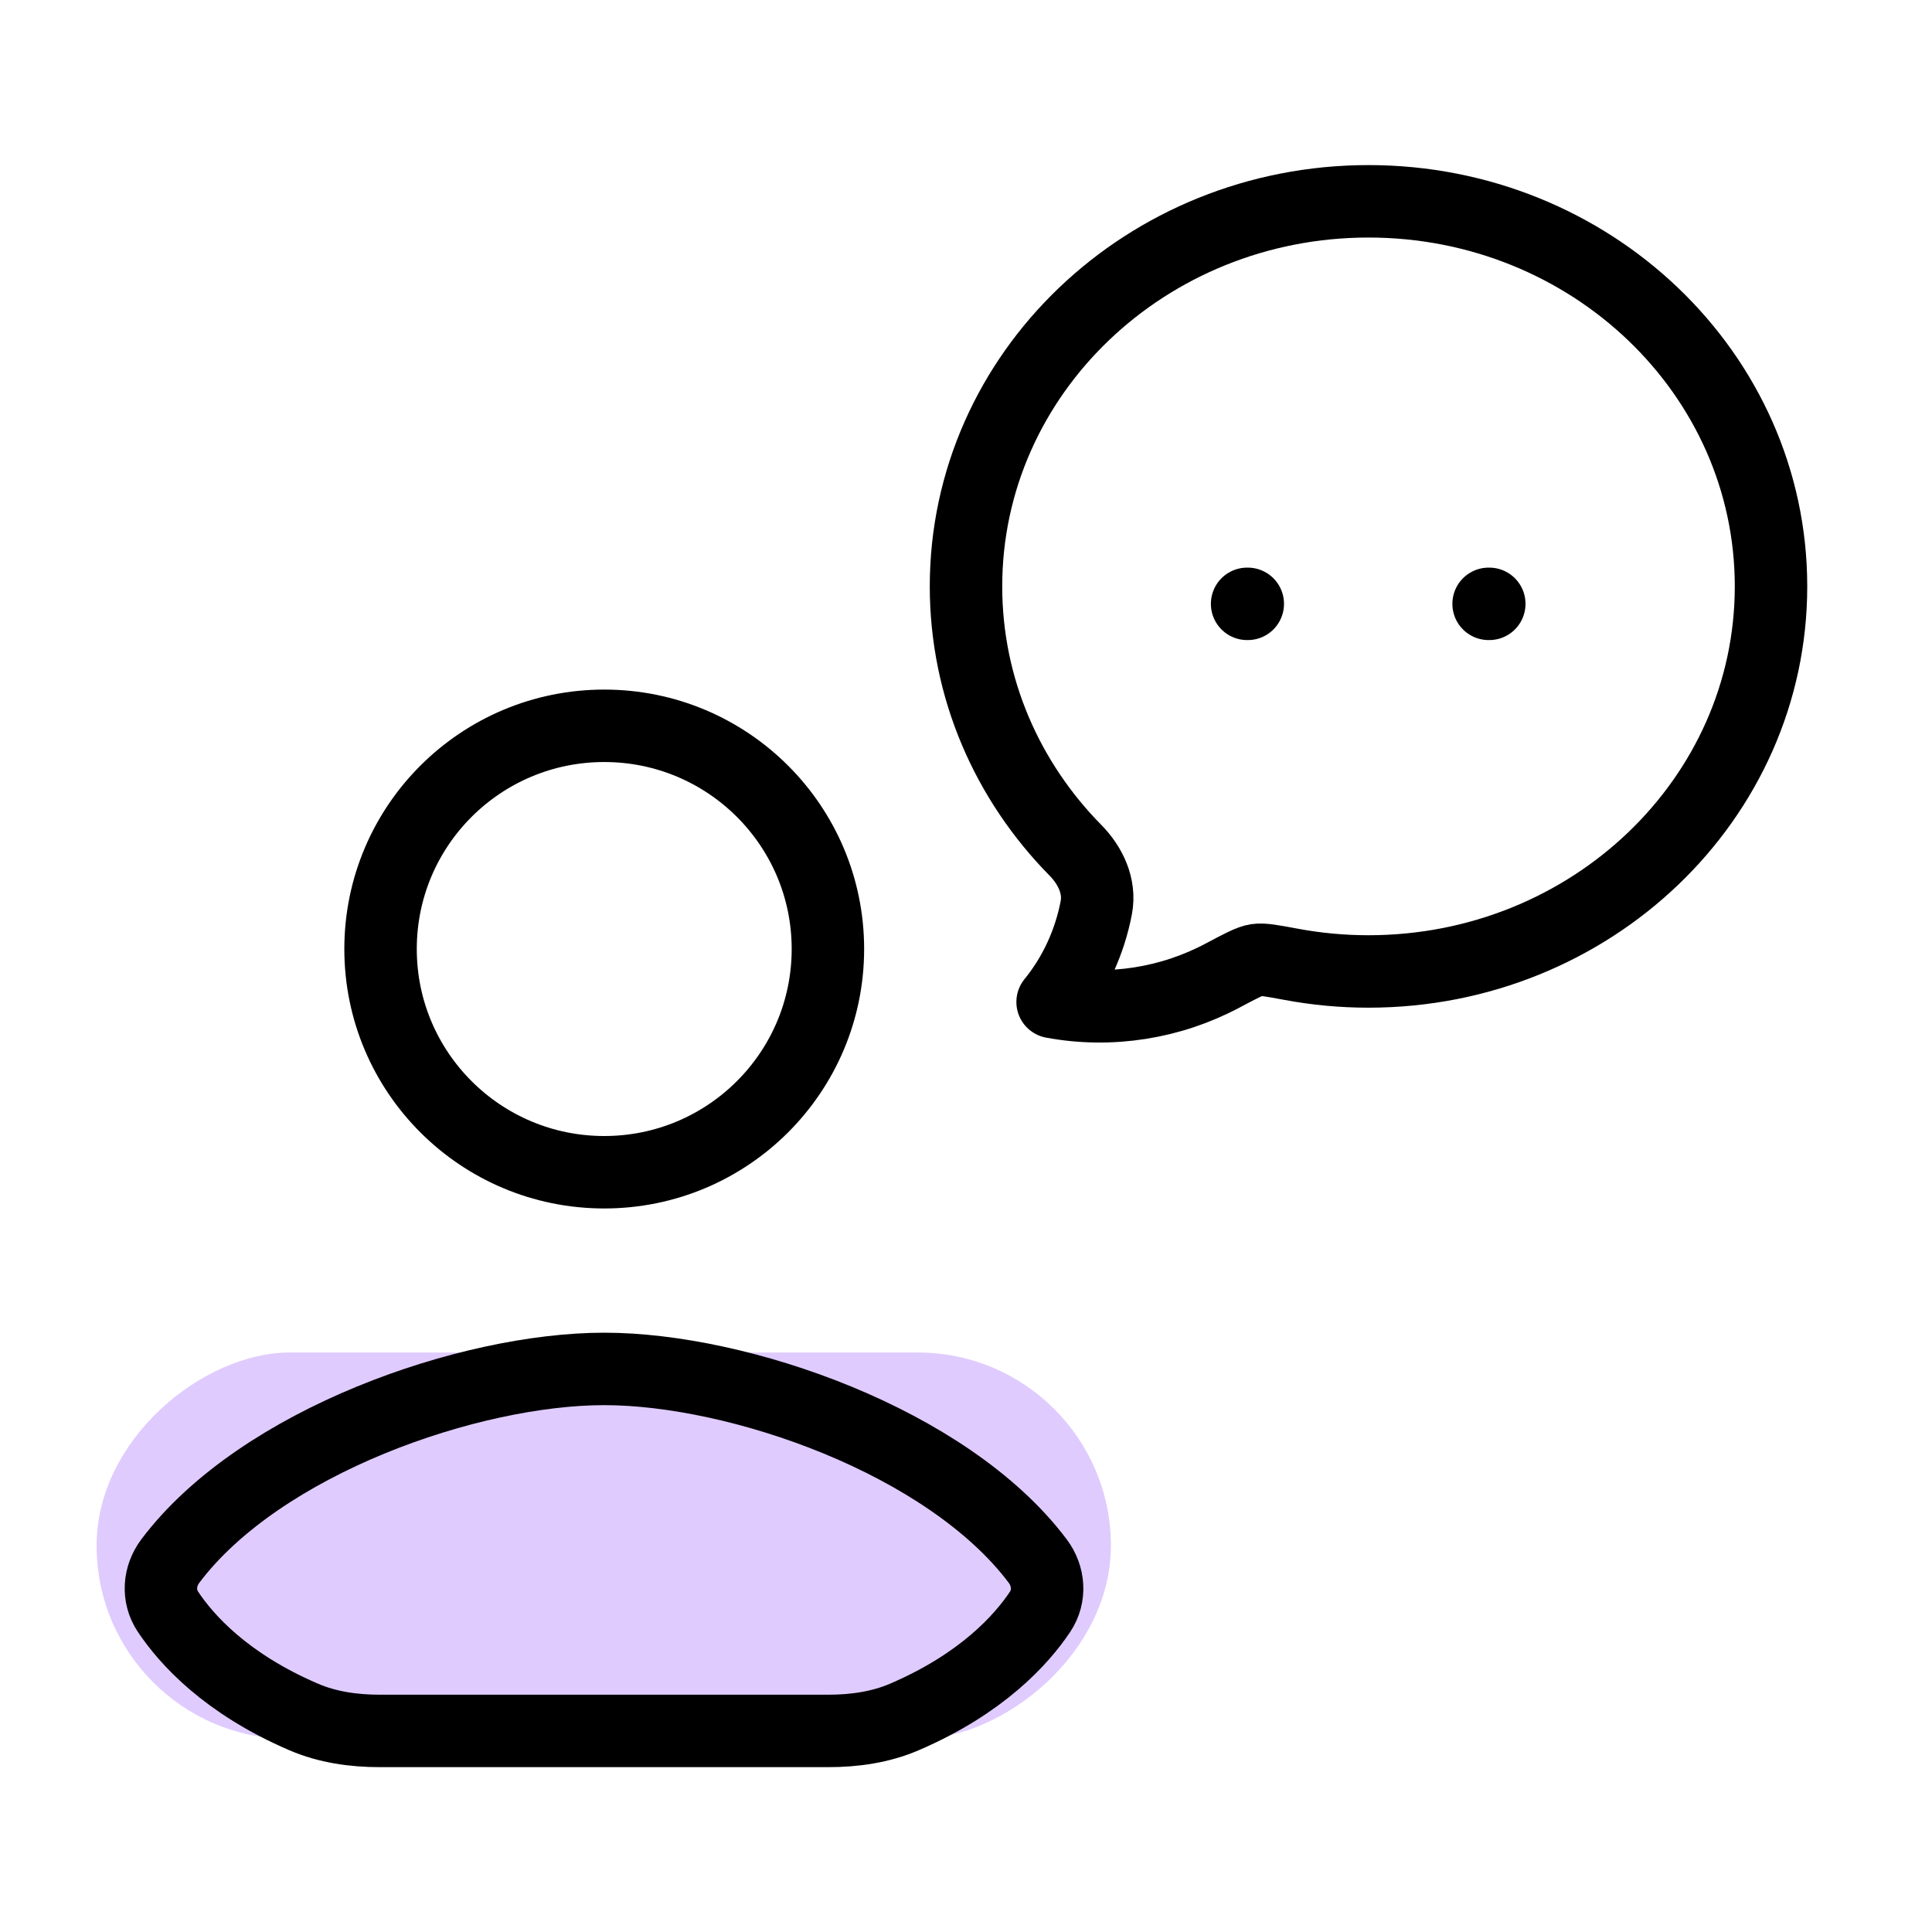
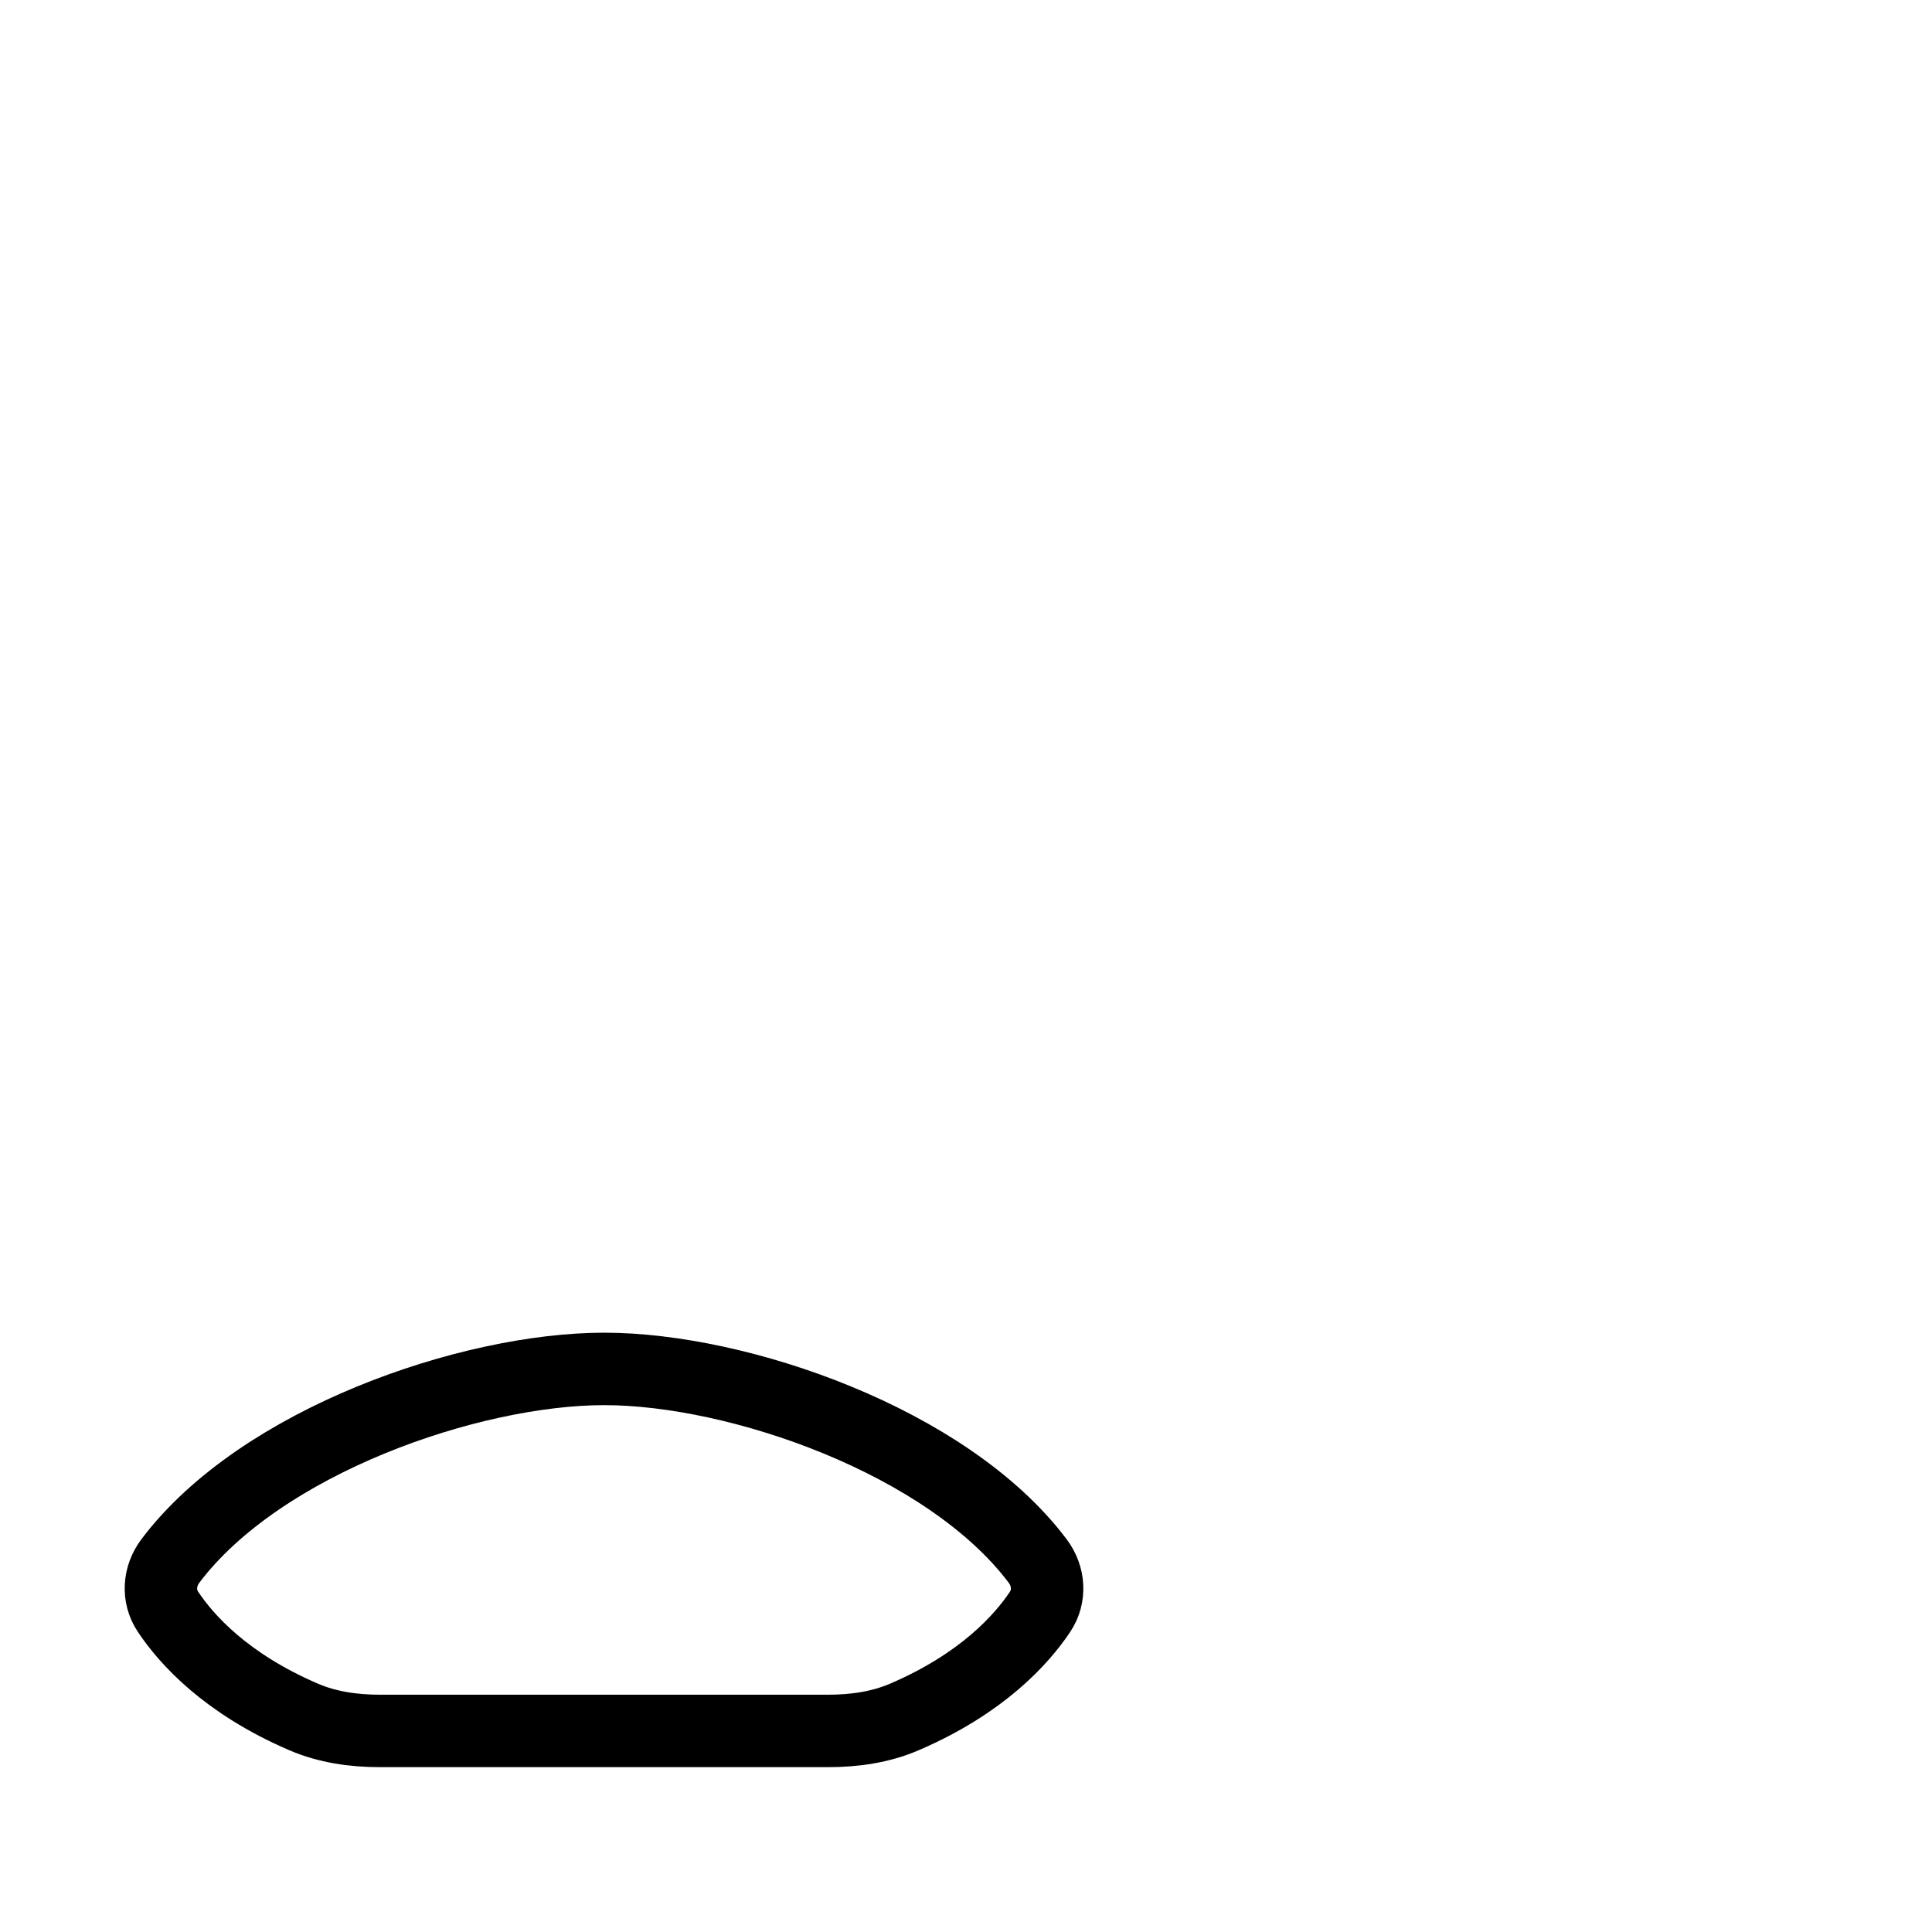
<svg xmlns="http://www.w3.org/2000/svg" width="40" height="40" viewBox="0 0 40 40" fill="none">
-   <rect x="23" y="28.002" width="8" height="21" rx="4" transform="rotate(90 23 28.002)" fill="#DFCBFE" />
-   <path d="M36.667 12.14C36.667 16.543 32.935 20.113 28.333 20.113C27.792 20.113 27.253 20.063 26.721 19.963C26.338 19.892 26.147 19.856 26.014 19.876C25.88 19.896 25.691 19.997 25.312 20.198C24.242 20.768 22.993 20.969 21.793 20.745C22.249 20.184 22.561 19.511 22.698 18.789C22.781 18.347 22.575 17.918 22.266 17.604C20.861 16.178 20 14.255 20 12.14C20 7.738 23.731 4.168 28.333 4.168C32.935 4.168 36.667 7.738 36.667 12.14Z" stroke="black" stroke-width="1.5" stroke-linejoin="round" />
-   <path d="M25.82 12.502H25.834M30.82 12.502H30.834" stroke="black" stroke-width="1.5" stroke-linecap="round" />
  <path d="M12.502 35.837H7.862C7.324 35.837 6.782 35.761 6.287 35.548C4.676 34.856 3.859 33.942 3.478 33.37C3.261 33.045 3.292 32.631 3.527 32.319C5.394 29.839 9.729 28.342 12.51 28.342C15.29 28.342 19.618 29.839 21.484 32.319C21.719 32.631 21.75 33.045 21.534 33.37C21.152 33.942 20.335 34.856 18.724 35.548C18.229 35.761 17.688 35.837 17.149 35.837H12.502Z" stroke="black" stroke-width="1.5" stroke-linecap="round" stroke-linejoin="round" />
-   <path d="M17.141 19.648C17.141 22.201 15.068 24.27 12.51 24.27C9.952 24.27 7.879 22.201 7.879 19.648C7.879 17.096 9.952 15.027 12.51 15.027C15.068 15.027 17.141 17.096 17.141 19.648Z" stroke="black" stroke-width="1.5" stroke-linecap="round" stroke-linejoin="round" />
</svg>